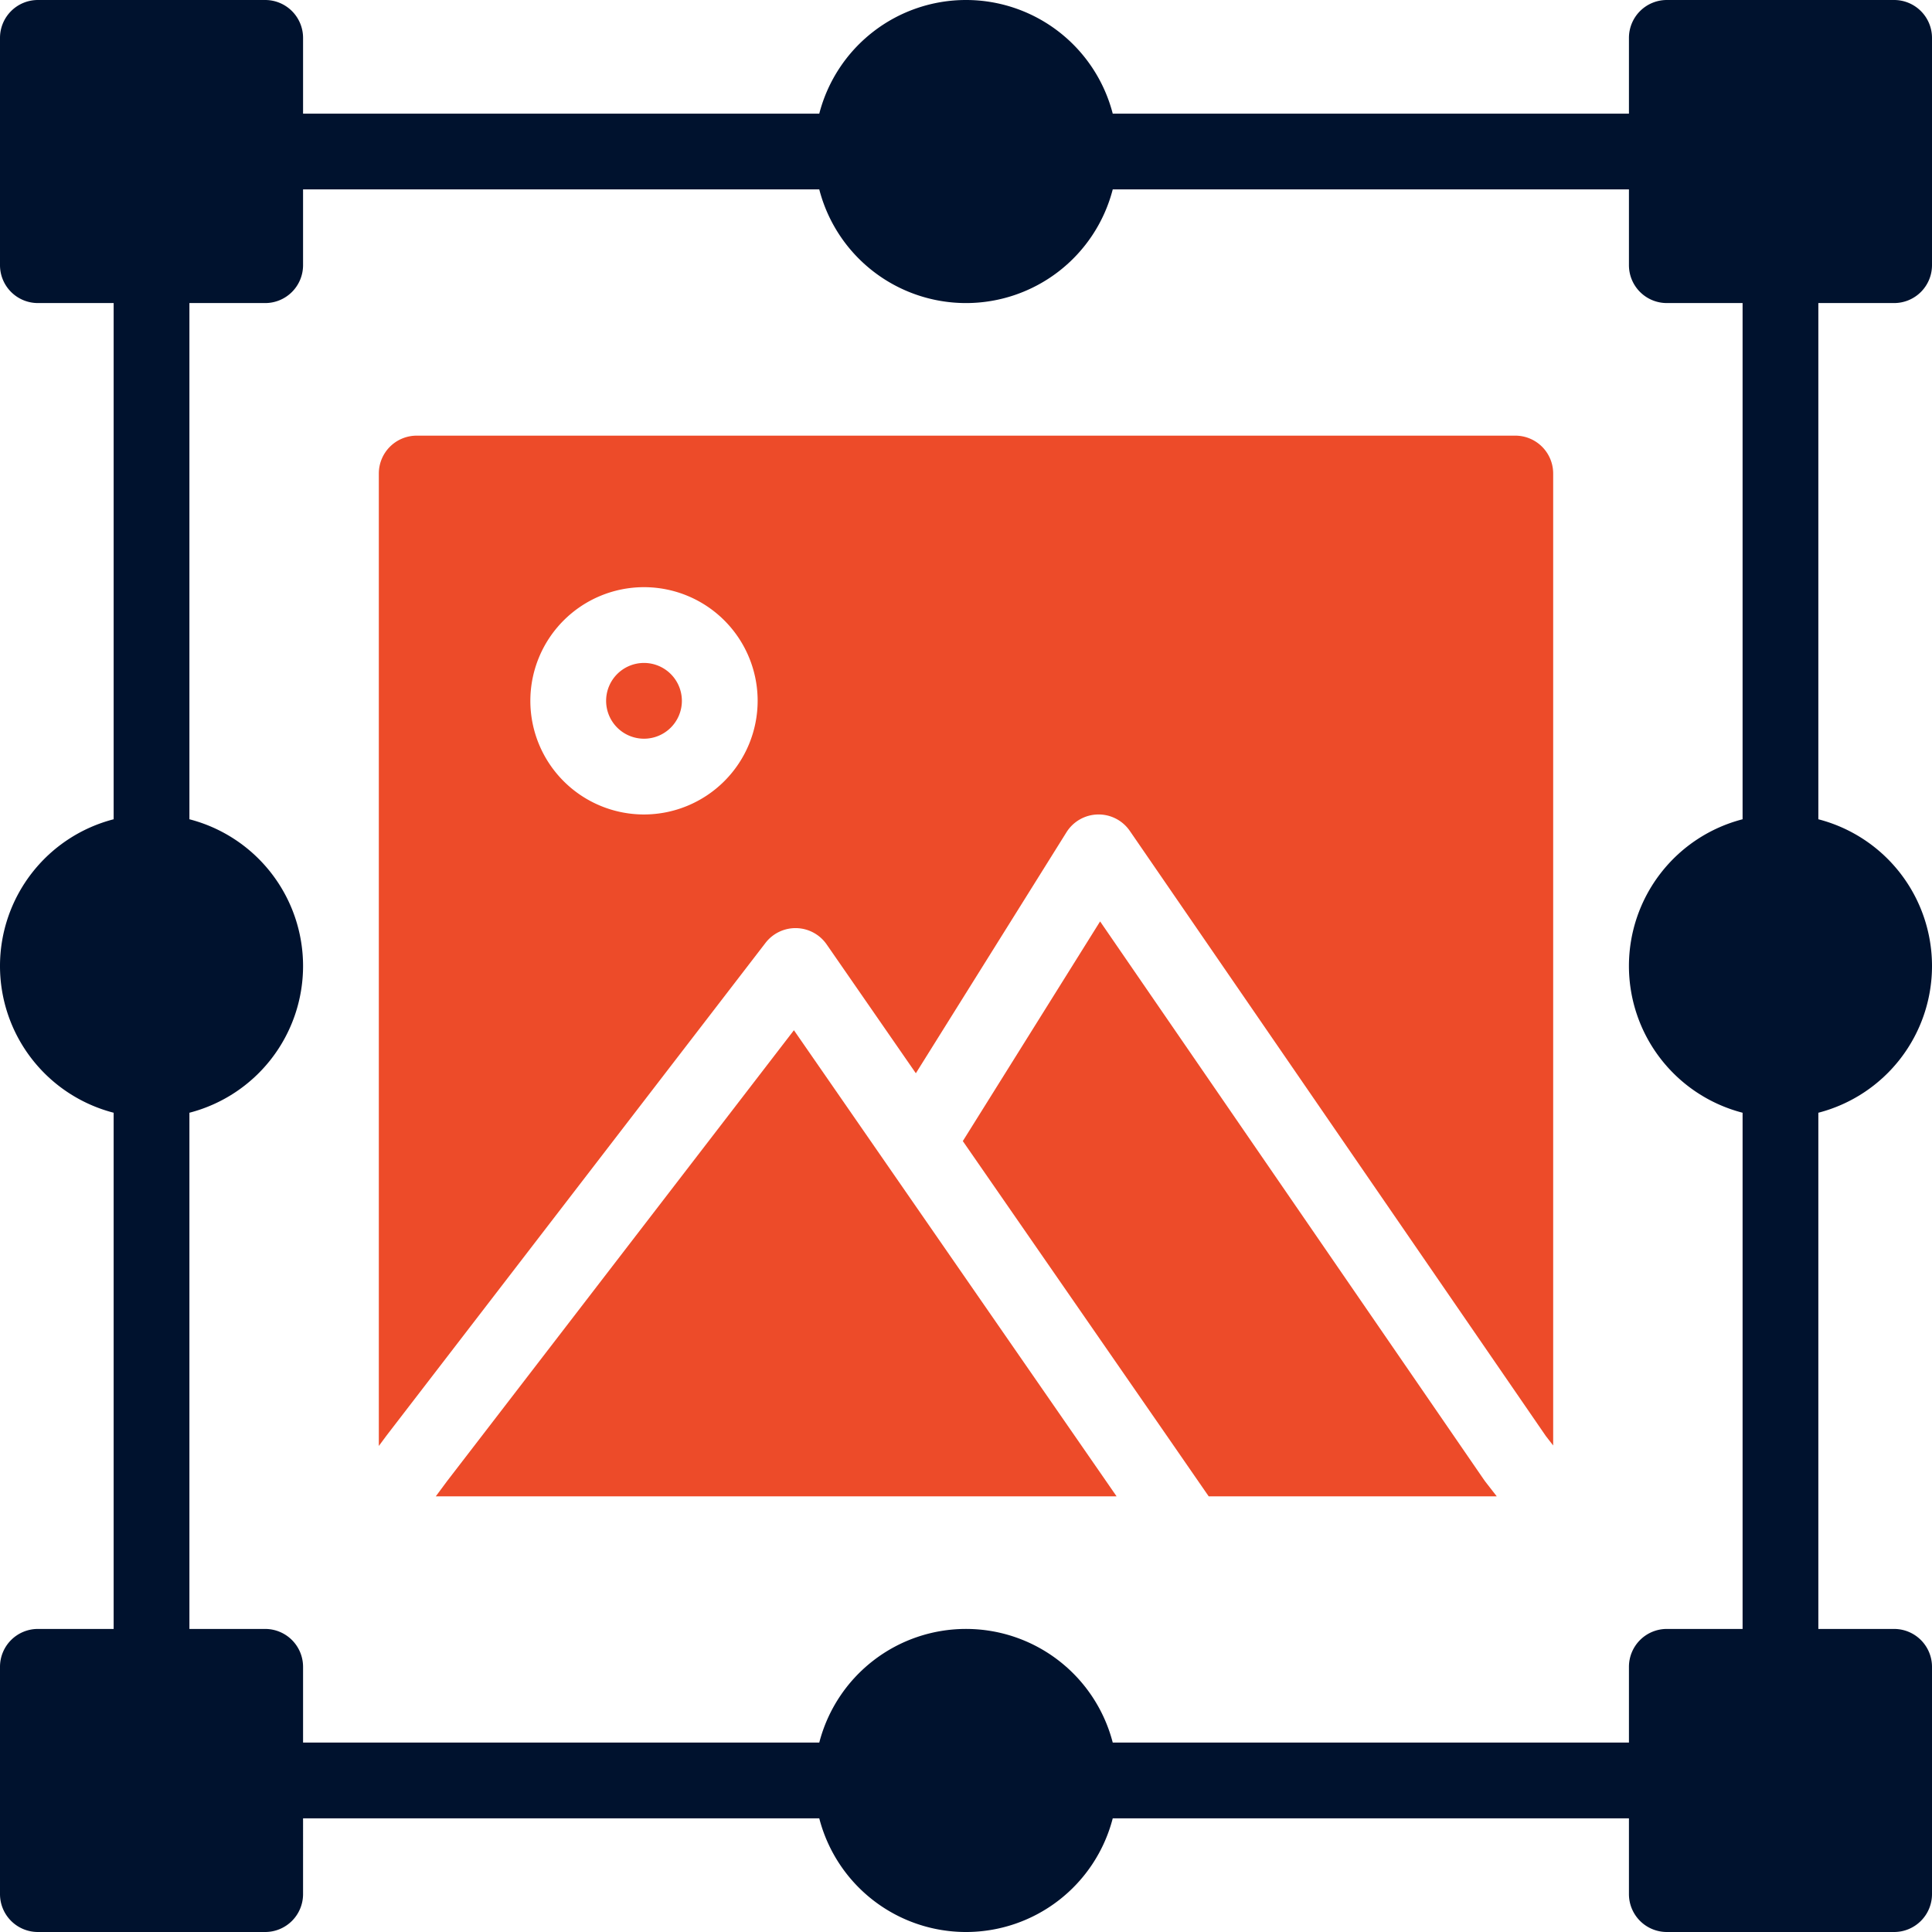
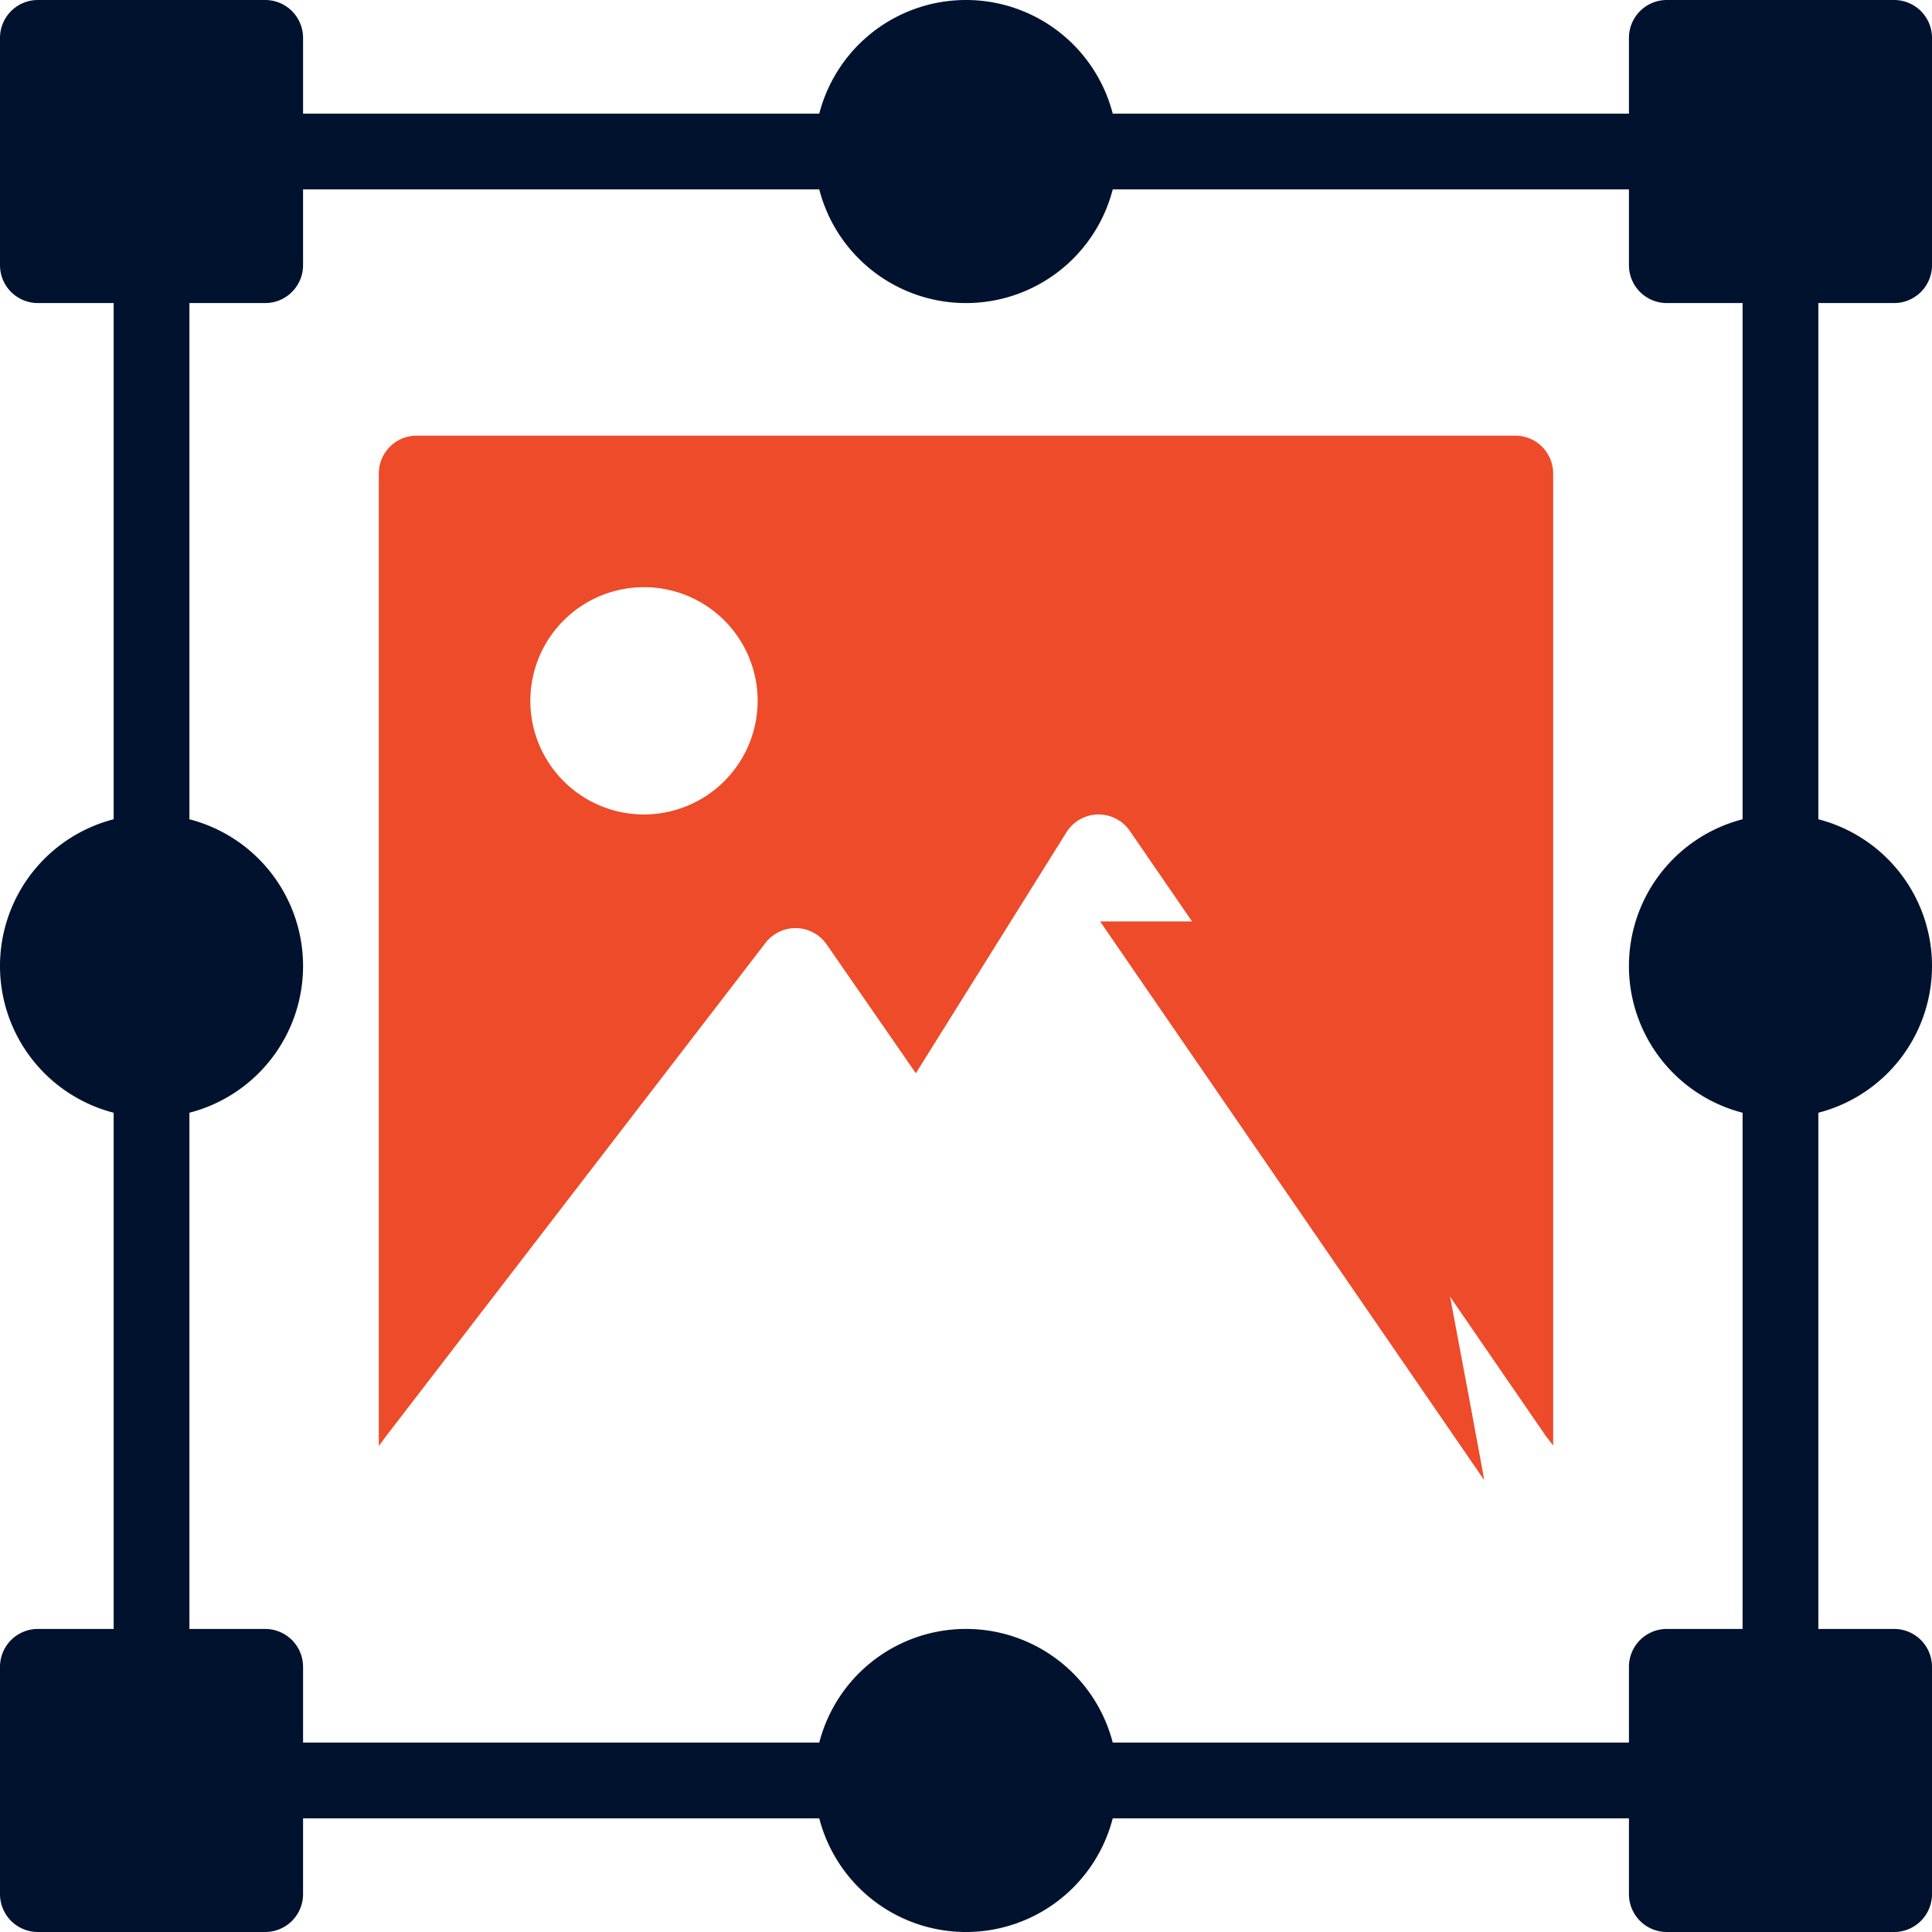
<svg xmlns="http://www.w3.org/2000/svg" id="Layer_1" data-name="Layer 1" viewBox="0 0 512 512">
  <defs>
    <style>.cls-1{fill:#00122e;}.cls-2{fill:#ed4b29;}</style>
  </defs>
  <path class="cls-1" d="M501.961,80.314A10.04,10.04,0,0,0,512,70.275V10.039A10.04,10.04,0,0,0,501.961,0H441.726a10.039,10.039,0,0,0-10.039,10.039V30.118h-136.8a40.162,40.162,0,0,0-77.772,0h-136.8V10.039A10.039,10.039,0,0,0,70.275,0H10.039A10.039,10.039,0,0,0,0,10.039V70.275A10.039,10.039,0,0,0,10.039,80.314H30.118v136.8a40.162,40.162,0,0,0,0,77.772v136.8H10.039A10.04,10.04,0,0,0,0,441.726v60.235A10.04,10.04,0,0,0,10.039,512H70.275a10.04,10.04,0,0,0,10.039-10.039V481.882h136.8a40.162,40.162,0,0,0,77.772,0h136.8v20.078A10.04,10.04,0,0,0,441.726,512h60.235A10.04,10.04,0,0,0,512,501.961V441.726a10.04,10.04,0,0,0-10.039-10.039H481.882v-136.8a40.162,40.162,0,0,0,0-77.772v-136.8Zm-40.157,136.8a40.162,40.162,0,0,0,0,77.772v136.8H441.726a10.04,10.04,0,0,0-10.039,10.039v20.078h-136.8a40.162,40.162,0,0,0-77.772,0h-136.8V441.726a10.04,10.04,0,0,0-10.039-10.039H50.196v-136.8a40.162,40.162,0,0,0,0-77.772v-136.8H70.275A10.039,10.039,0,0,0,80.314,70.275V50.196h136.8a40.162,40.162,0,0,0,77.772,0h136.8V70.275a10.039,10.039,0,0,0,10.039,10.039h20.078Z" />
-   <path class="cls-2" d="M170.667,175.686a10.039,10.039,0,1,0,10.039,10.039A10.05,10.05,0,0,0,170.667,175.686Z" />
-   <path class="cls-2" d="M234.971,308.516c-.035-.048-.068-.097-.101-.147l-24.473-35.349L118.444,392.56l-2.956,3.99H295.911l-2.994-4.332Z" />
  <path class="cls-2" d="M401.569,115.451H110.431A10.039,10.039,0,0,0,100.392,125.49V383.197l1.972-2.662c.036-.049.072-.097.109-.146l100.392-130.51a10.039,10.039,0,0,1,16.211.407l23.634,34.138,39.913-63.862a10.04,10.04,0,0,1,16.787-.367L409.675,380.579l1.933,2.486V125.49a10.041,10.041,0,0,0-10.04-10.039ZM170.667,215.843a30.118,30.118,0,1,1,30.118-30.118A30.152,30.152,0,0,1,170.667,215.843Z" />
-   <path class="cls-2" d="M393.296,392.197,291.537,244.185l-36.381,58.213,54.275,78.396,10.889,15.755h76.339l-3.015-3.875C393.523,392.517,393.407,392.36,393.296,392.197Z" />
+   <path class="cls-2" d="M393.296,392.197,291.537,244.185h76.339l-3.015-3.875C393.523,392.517,393.407,392.36,393.296,392.197Z" />
</svg>